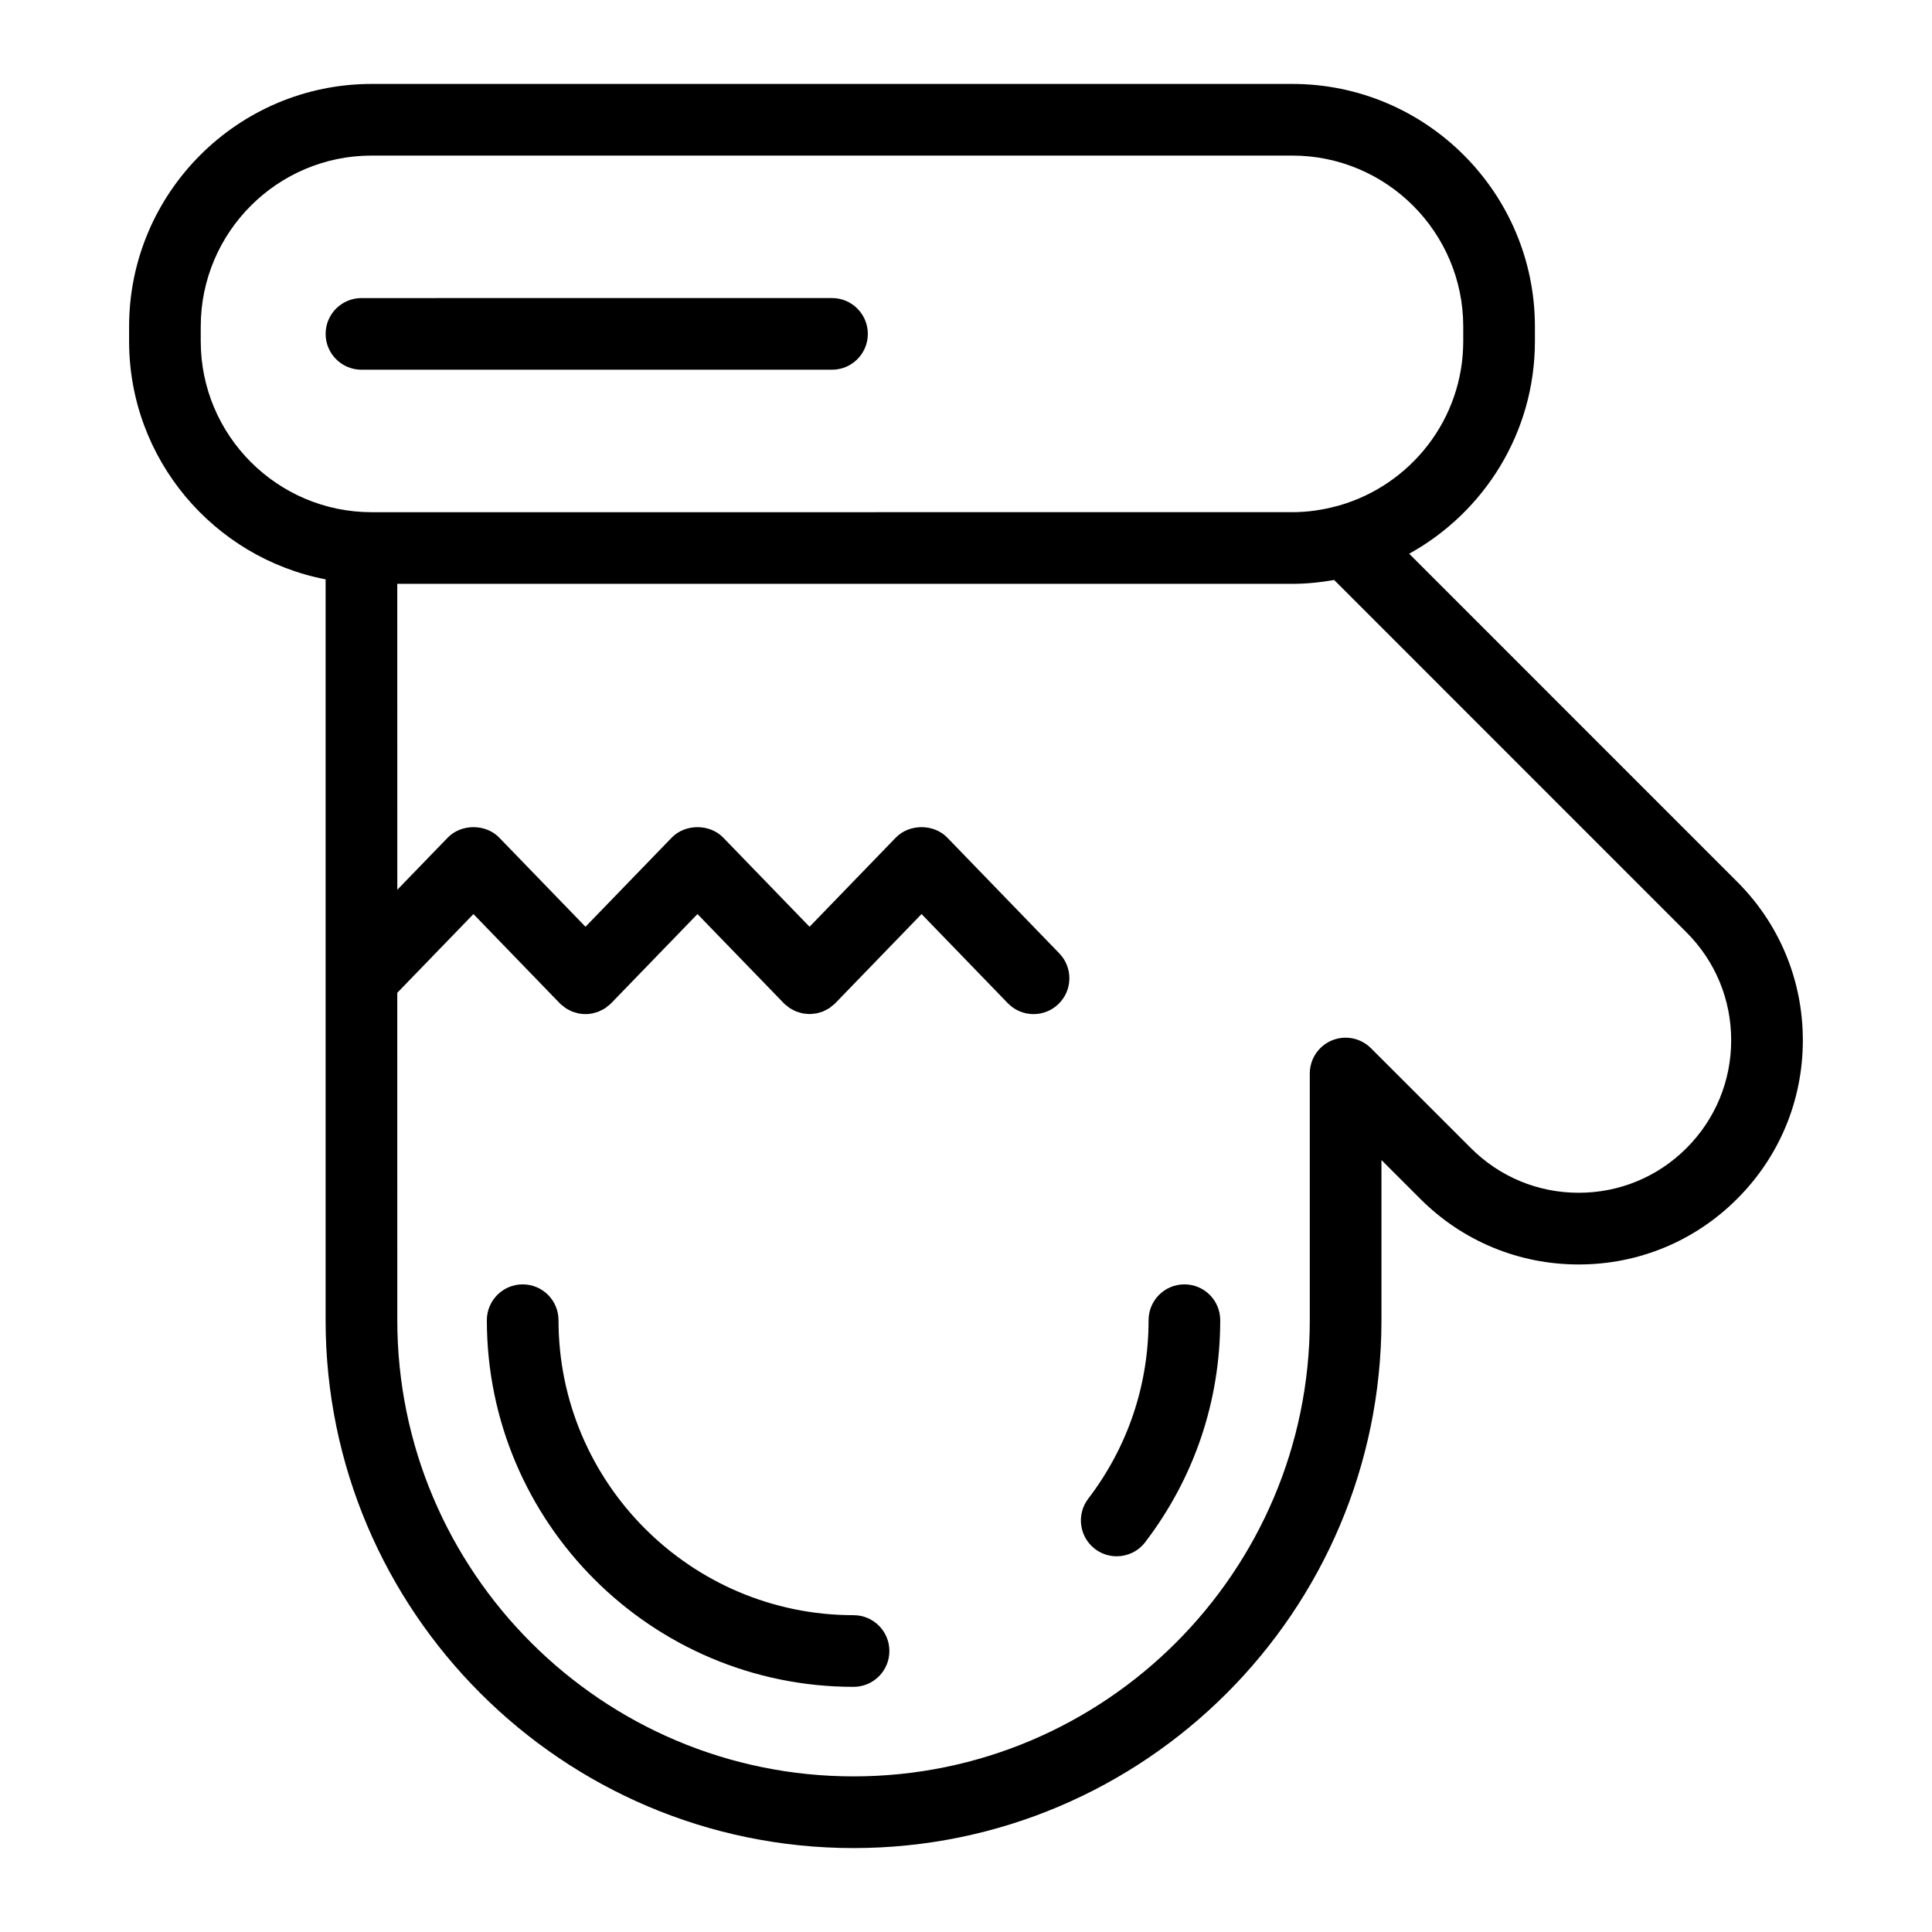
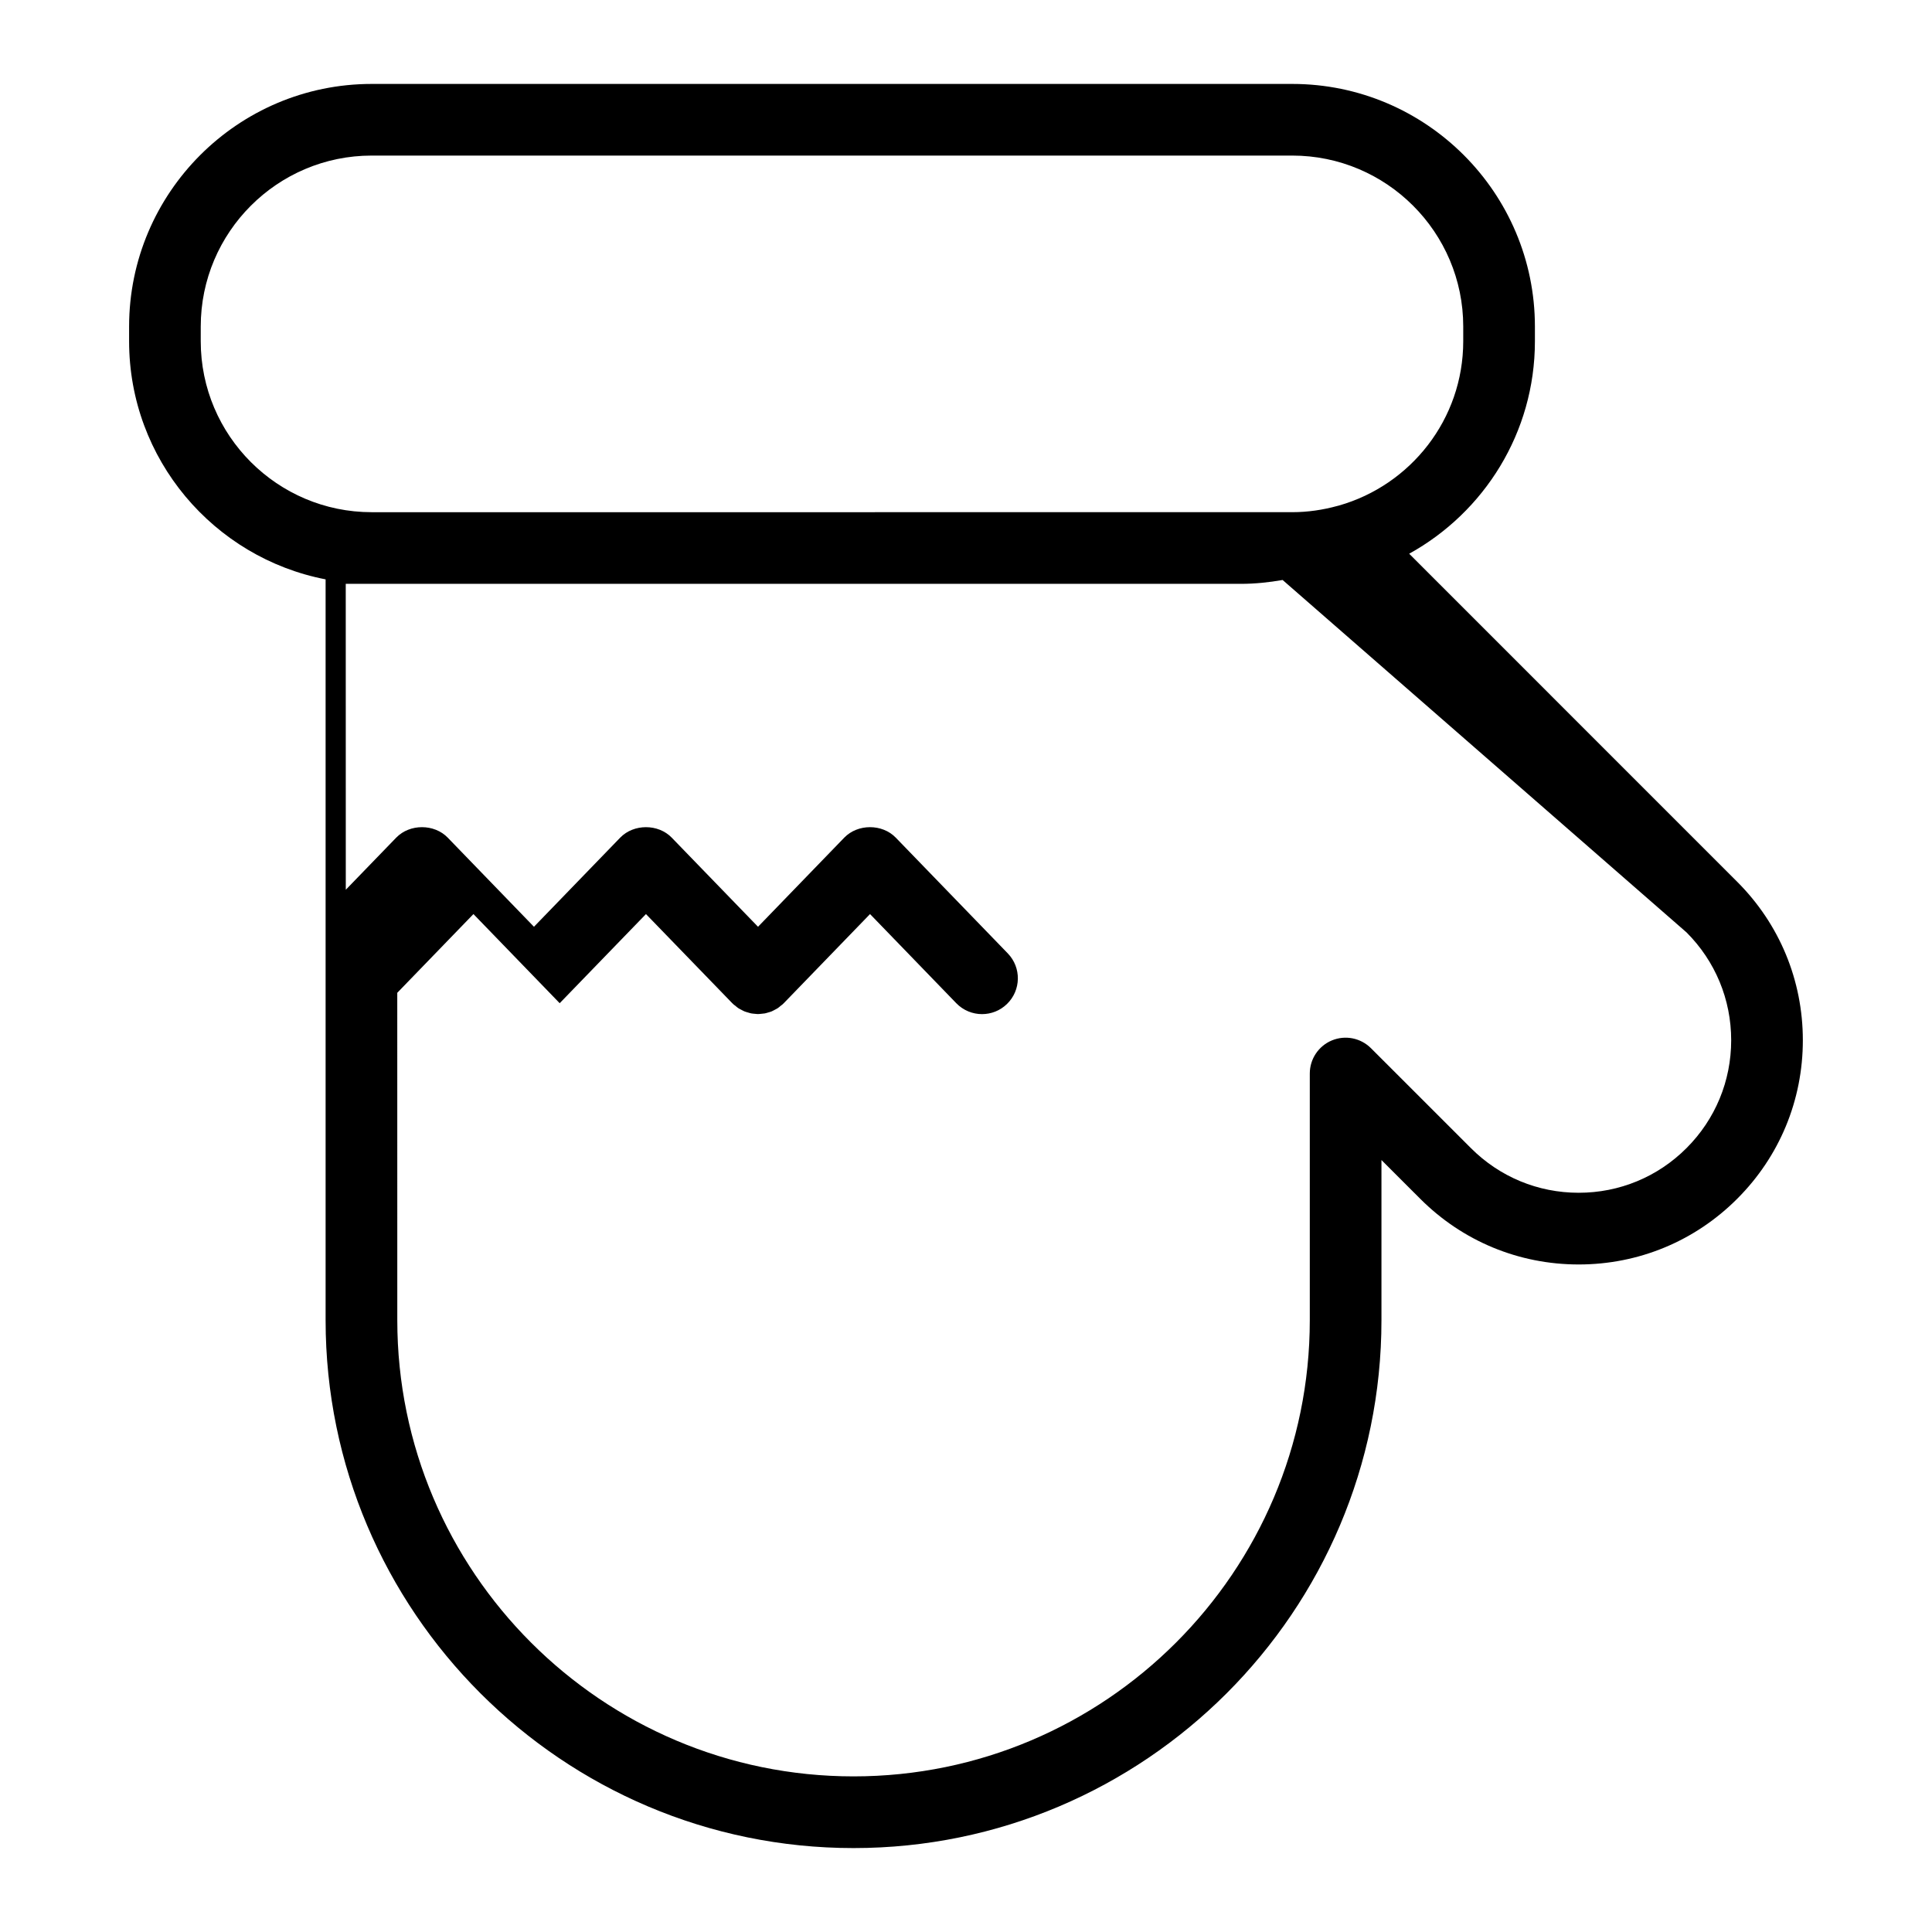
<svg xmlns="http://www.w3.org/2000/svg" fill="#000000" width="800px" height="800px" version="1.1" viewBox="144 144 512 512">
  <g>
-     <path d="m457.88 484.37c-5.242 0-9.496 4.25-9.496 9.496 0 17.246-5.531 33.602-15.992 47.312-3.18 4.168-2.379 10.125 1.789 13.309 1.719 1.312 3.746 1.945 5.754 1.945 2.859 0 5.688-1.285 7.555-3.738 13.008-17.043 19.883-37.387 19.883-58.832 0.004-5.242-4.25-9.492-9.492-9.492z" />
-     <path d="m370.2 572.04c-43.109 0-78.188-35.07-78.188-78.172 0-5.242-4.246-9.496-9.496-9.496-5.238 0-9.496 4.25-9.496 9.496 0 53.578 43.598 97.164 97.18 97.164 5.25 0 9.496-4.25 9.496-9.496s-4.246-9.496-9.496-9.496z" />
-     <path d="m230.29 297.53v196.34c0 77.133 62.766 139.89 139.91 139.89 77.145 0 139.9-62.758 139.9-139.89v-42.449l10.266 10.262c11.215 11.23 26.137 17.414 42.004 17.414h0.004c15.871 0 30.793-6.184 42.004-17.41 11.219-11.215 17.395-26.129 17.395-42.004 0-15.871-6.176-30.785-17.395-42l-86.93-86.941c19.844-10.961 33.32-32.078 33.32-56.305v-3.902c0-35.449-28.844-64.293-64.301-64.293h-243.96c-35.453 0-64.293 28.844-64.293 64.293v3.902c0 31.273 22.449 57.371 52.074 63.098zm360.66 93.57c7.629 7.633 11.832 17.781 11.832 28.574 0 10.797-4.199 20.945-11.836 28.582-7.625 7.637-17.781 11.84-28.574 11.84h-0.004c-10.797 0-20.941-4.207-28.574-11.848l-26.477-26.469c-2.723-2.715-6.797-3.527-10.348-2.059-3.547 1.469-5.859 4.934-5.859 8.773v65.367c0 66.664-54.242 120.9-120.91 120.9-66.672 0-120.91-54.238-120.91-120.9l-0.008-86.758 20.188-20.863 22.855 23.621c0.039 0.039 0.082 0.066 0.121 0.102 0.039 0.039 0.066 0.082 0.102 0.121 0.242 0.23 0.512 0.402 0.762 0.602 0.207 0.164 0.402 0.348 0.621 0.492 0.332 0.223 0.688 0.391 1.043 0.562 0.199 0.102 0.395 0.227 0.602 0.309 0.398 0.164 0.812 0.266 1.23 0.371 0.176 0.047 0.352 0.121 0.535 0.156 0.598 0.117 1.211 0.176 1.812 0.176 0.613 0 1.219-0.059 1.816-0.176 0.176-0.039 0.344-0.105 0.52-0.152 0.418-0.105 0.84-0.211 1.242-0.375 0.203-0.082 0.391-0.203 0.59-0.301 0.355-0.176 0.719-0.348 1.062-0.57 0.215-0.145 0.406-0.328 0.613-0.488 0.254-0.203 0.523-0.375 0.762-0.609 0.043-0.039 0.066-0.082 0.105-0.121 0.039-0.039 0.078-0.066 0.117-0.102l22.863-23.621 22.875 23.625c0.043 0.043 0.09 0.066 0.125 0.105 0.039 0.031 0.059 0.078 0.094 0.113 0.195 0.188 0.406 0.316 0.613 0.477 0.254 0.215 0.504 0.441 0.777 0.621 0.27 0.176 0.551 0.305 0.836 0.453 0.27 0.141 0.527 0.293 0.809 0.406 0.305 0.125 0.621 0.199 0.938 0.293 0.27 0.078 0.539 0.172 0.816 0.227 0.32 0.066 0.648 0.078 0.973 0.113 0.277 0.023 0.555 0.066 0.836 0.066 0.324 0 0.645-0.047 0.965-0.078 0.289-0.027 0.566-0.043 0.848-0.094 0.316-0.059 0.617-0.168 0.934-0.258 0.277-0.082 0.555-0.152 0.824-0.258 0.305-0.125 0.586-0.293 0.879-0.445 0.254-0.141 0.52-0.258 0.77-0.422 0.277-0.184 0.539-0.418 0.797-0.637 0.199-0.156 0.414-0.289 0.598-0.469 0.039-0.039 0.059-0.078 0.098-0.113 0.039-0.043 0.082-0.066 0.121-0.105l22.855-23.621 22.855 23.621c1.863 1.926 4.344 2.894 6.824 2.894 2.383 0 4.762-0.887 6.602-2.672 3.773-3.648 3.871-9.656 0.223-13.426l-29.684-30.672c-3.578-3.699-10.07-3.699-13.648 0l-22.855 23.621-22.875-23.625c-3.574-3.688-10.062-3.695-13.648 0.004l-22.855 23.621-22.855-23.621c-3.578-3.699-10.07-3.699-13.648 0l-13.363 13.809-0.012-81.066h237.19c3.789 0 7.477-0.395 11.09-1.023zm-393.75-160.57c0-24.98 20.32-45.301 45.301-45.301h243.96c24.984 0 45.312 20.32 45.312 45.301v3.902c0 20.684-13.949 38.133-32.934 43.539-0.137 0.023-0.27 0.074-0.402 0.102-3.82 1.051-7.82 1.66-11.977 1.66l-243.96 0.004c-24.98 0-45.301-20.32-45.301-45.301z" />
-     <path d="m239.79 241.98h124.7c5.242 0 9.496-4.25 9.496-9.496 0-5.242-4.25-9.496-9.496-9.496l-124.7 0.004c-5.238 0-9.496 4.25-9.496 9.496 0 5.242 4.258 9.492 9.496 9.492z" />
+     <path d="m230.29 297.53v196.34c0 77.133 62.766 139.89 139.91 139.89 77.145 0 139.9-62.758 139.9-139.89v-42.449l10.266 10.262c11.215 11.23 26.137 17.414 42.004 17.414h0.004c15.871 0 30.793-6.184 42.004-17.41 11.219-11.215 17.395-26.129 17.395-42.004 0-15.871-6.176-30.785-17.395-42l-86.93-86.941c19.844-10.961 33.32-32.078 33.32-56.305v-3.902c0-35.449-28.844-64.293-64.301-64.293h-243.96c-35.453 0-64.293 28.844-64.293 64.293v3.902c0 31.273 22.449 57.371 52.074 63.098zm360.66 93.57c7.629 7.633 11.832 17.781 11.832 28.574 0 10.797-4.199 20.945-11.836 28.582-7.625 7.637-17.781 11.84-28.574 11.84h-0.004c-10.797 0-20.941-4.207-28.574-11.848l-26.477-26.469c-2.723-2.715-6.797-3.527-10.348-2.059-3.547 1.469-5.859 4.934-5.859 8.773v65.367c0 66.664-54.242 120.9-120.91 120.9-66.672 0-120.91-54.238-120.91-120.9l-0.008-86.758 20.188-20.863 22.855 23.621l22.863-23.621 22.875 23.625c0.043 0.043 0.09 0.066 0.125 0.105 0.039 0.031 0.059 0.078 0.094 0.113 0.195 0.188 0.406 0.316 0.613 0.477 0.254 0.215 0.504 0.441 0.777 0.621 0.27 0.176 0.551 0.305 0.836 0.453 0.27 0.141 0.527 0.293 0.809 0.406 0.305 0.125 0.621 0.199 0.938 0.293 0.27 0.078 0.539 0.172 0.816 0.227 0.32 0.066 0.648 0.078 0.973 0.113 0.277 0.023 0.555 0.066 0.836 0.066 0.324 0 0.645-0.047 0.965-0.078 0.289-0.027 0.566-0.043 0.848-0.094 0.316-0.059 0.617-0.168 0.934-0.258 0.277-0.082 0.555-0.152 0.824-0.258 0.305-0.125 0.586-0.293 0.879-0.445 0.254-0.141 0.52-0.258 0.77-0.422 0.277-0.184 0.539-0.418 0.797-0.637 0.199-0.156 0.414-0.289 0.598-0.469 0.039-0.039 0.059-0.078 0.098-0.113 0.039-0.043 0.082-0.066 0.121-0.105l22.855-23.621 22.855 23.621c1.863 1.926 4.344 2.894 6.824 2.894 2.383 0 4.762-0.887 6.602-2.672 3.773-3.648 3.871-9.656 0.223-13.426l-29.684-30.672c-3.578-3.699-10.07-3.699-13.648 0l-22.855 23.621-22.875-23.625c-3.574-3.688-10.062-3.695-13.648 0.004l-22.855 23.621-22.855-23.621c-3.578-3.699-10.07-3.699-13.648 0l-13.363 13.809-0.012-81.066h237.19c3.789 0 7.477-0.395 11.09-1.023zm-393.75-160.57c0-24.98 20.32-45.301 45.301-45.301h243.96c24.984 0 45.312 20.32 45.312 45.301v3.902c0 20.684-13.949 38.133-32.934 43.539-0.137 0.023-0.27 0.074-0.402 0.102-3.82 1.051-7.82 1.66-11.977 1.66l-243.96 0.004c-24.98 0-45.301-20.32-45.301-45.301z" />
  </g>
</svg>